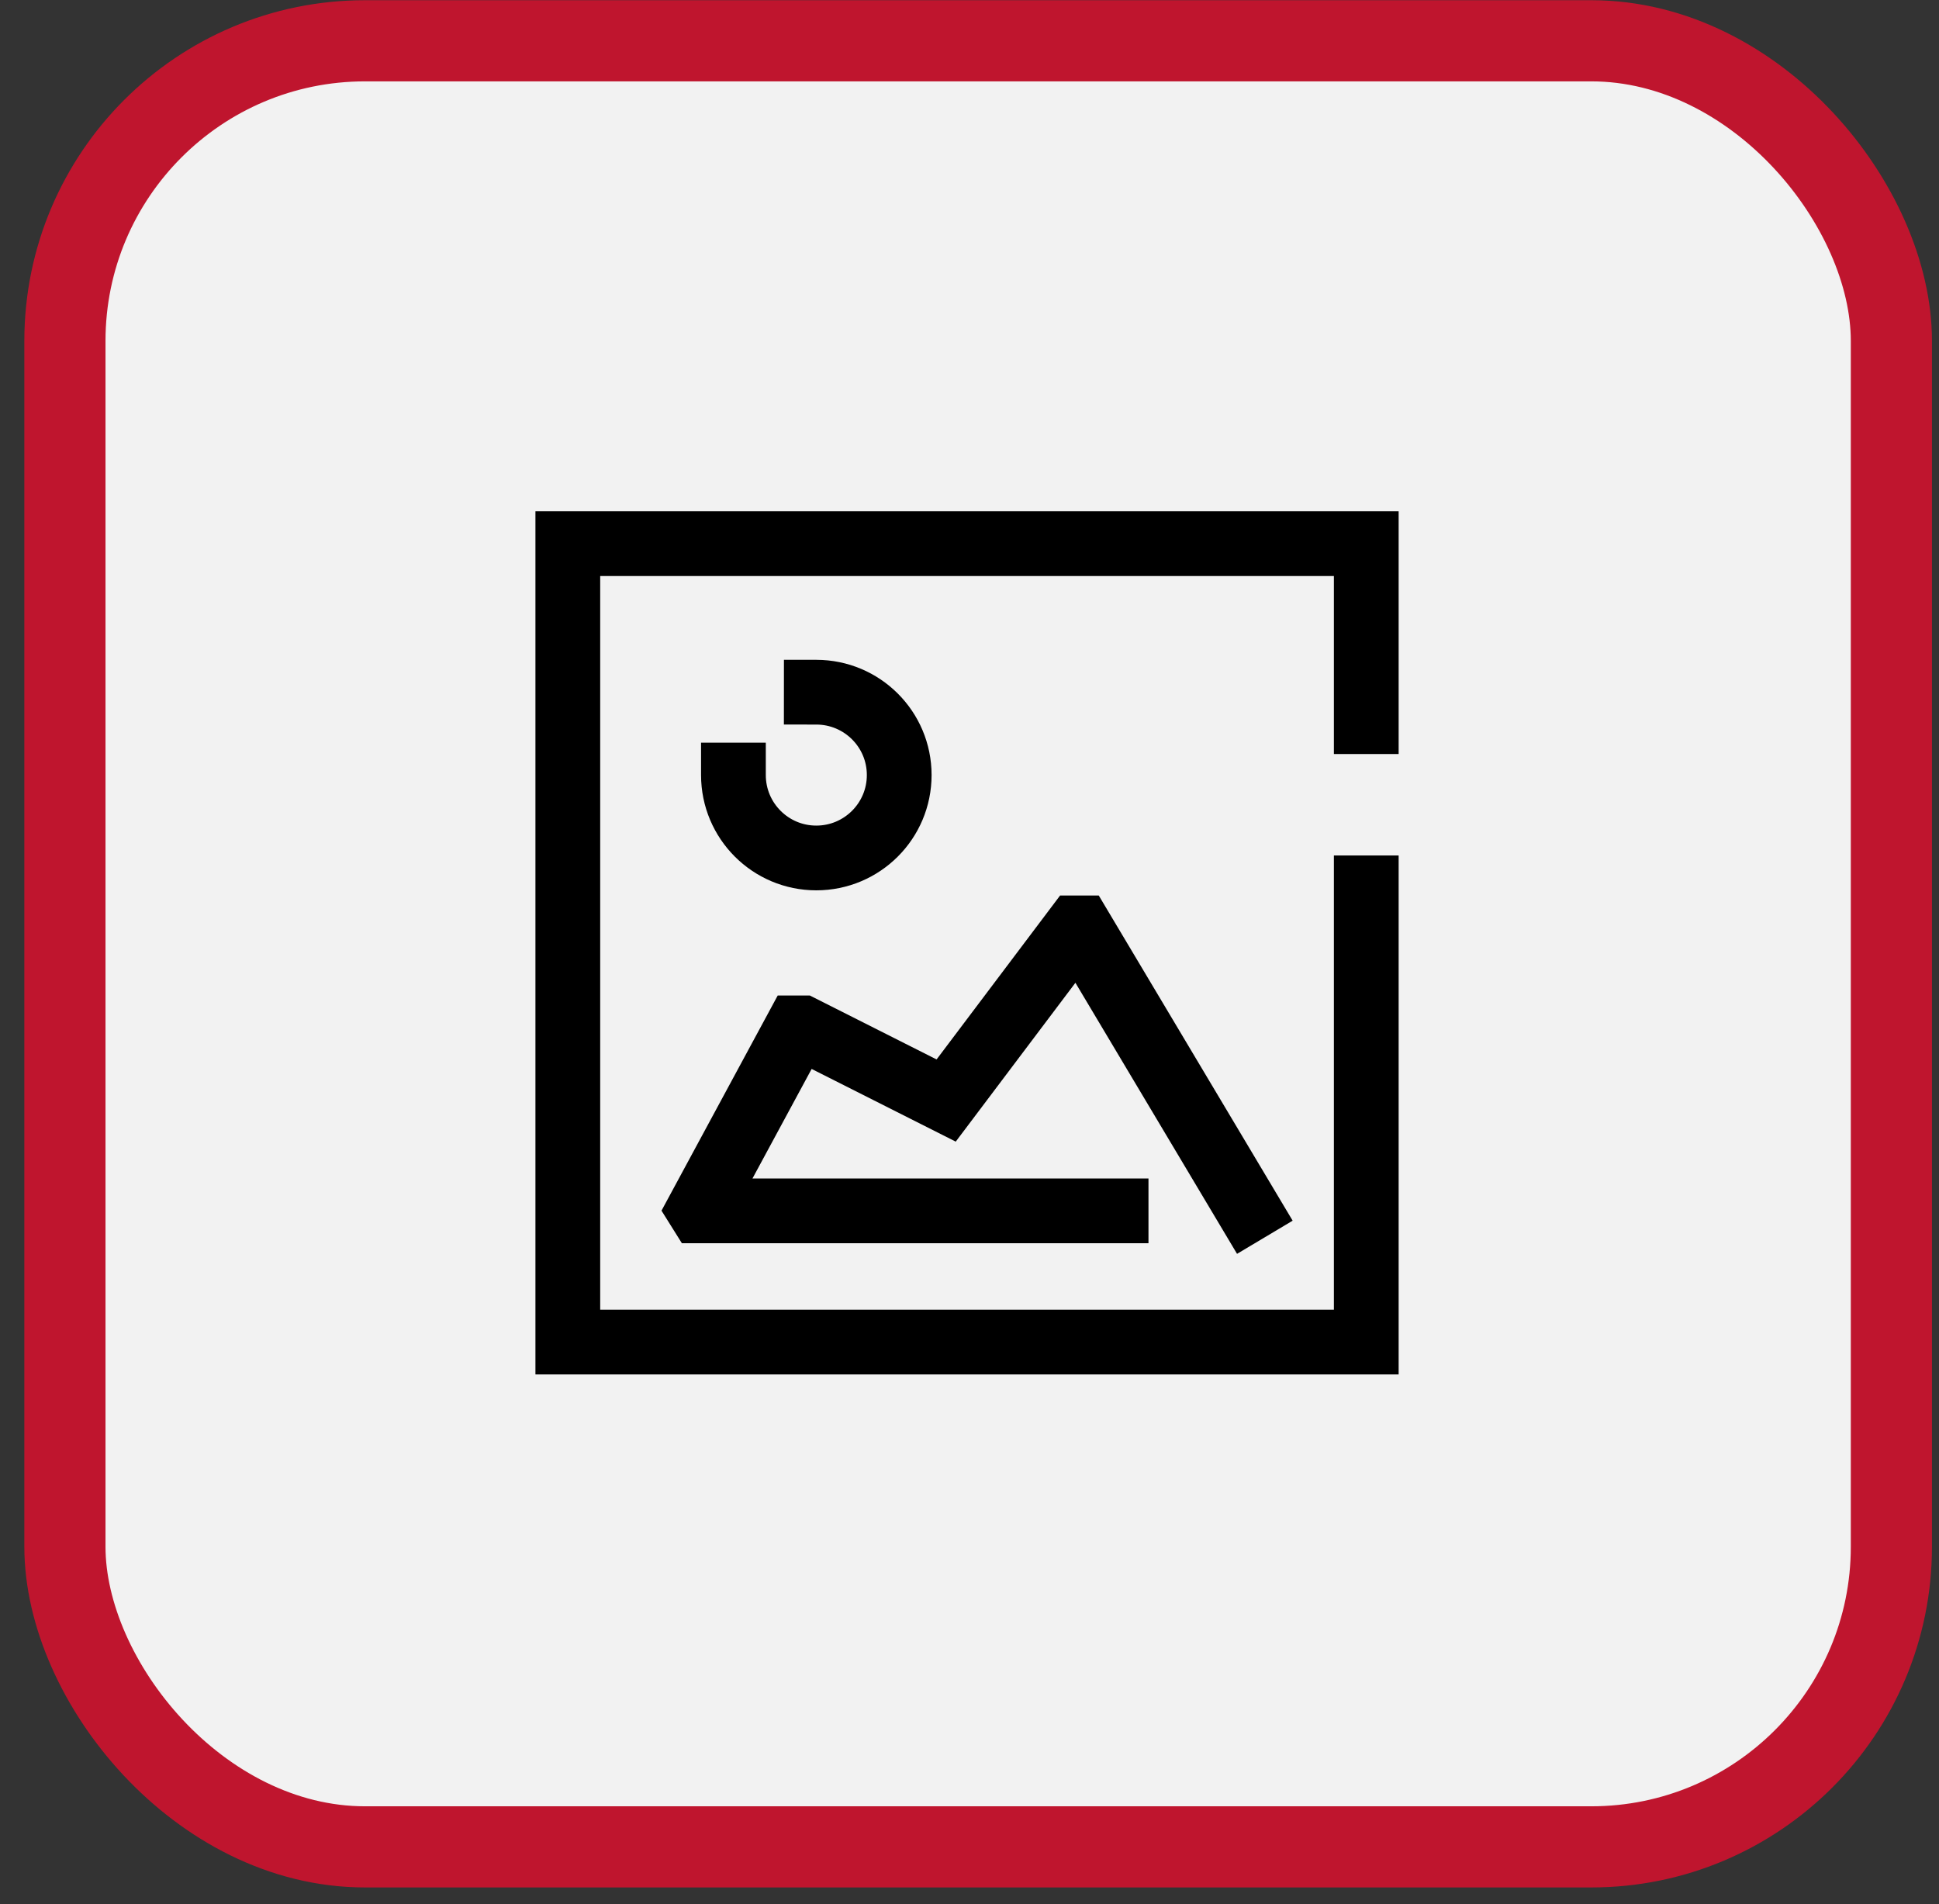
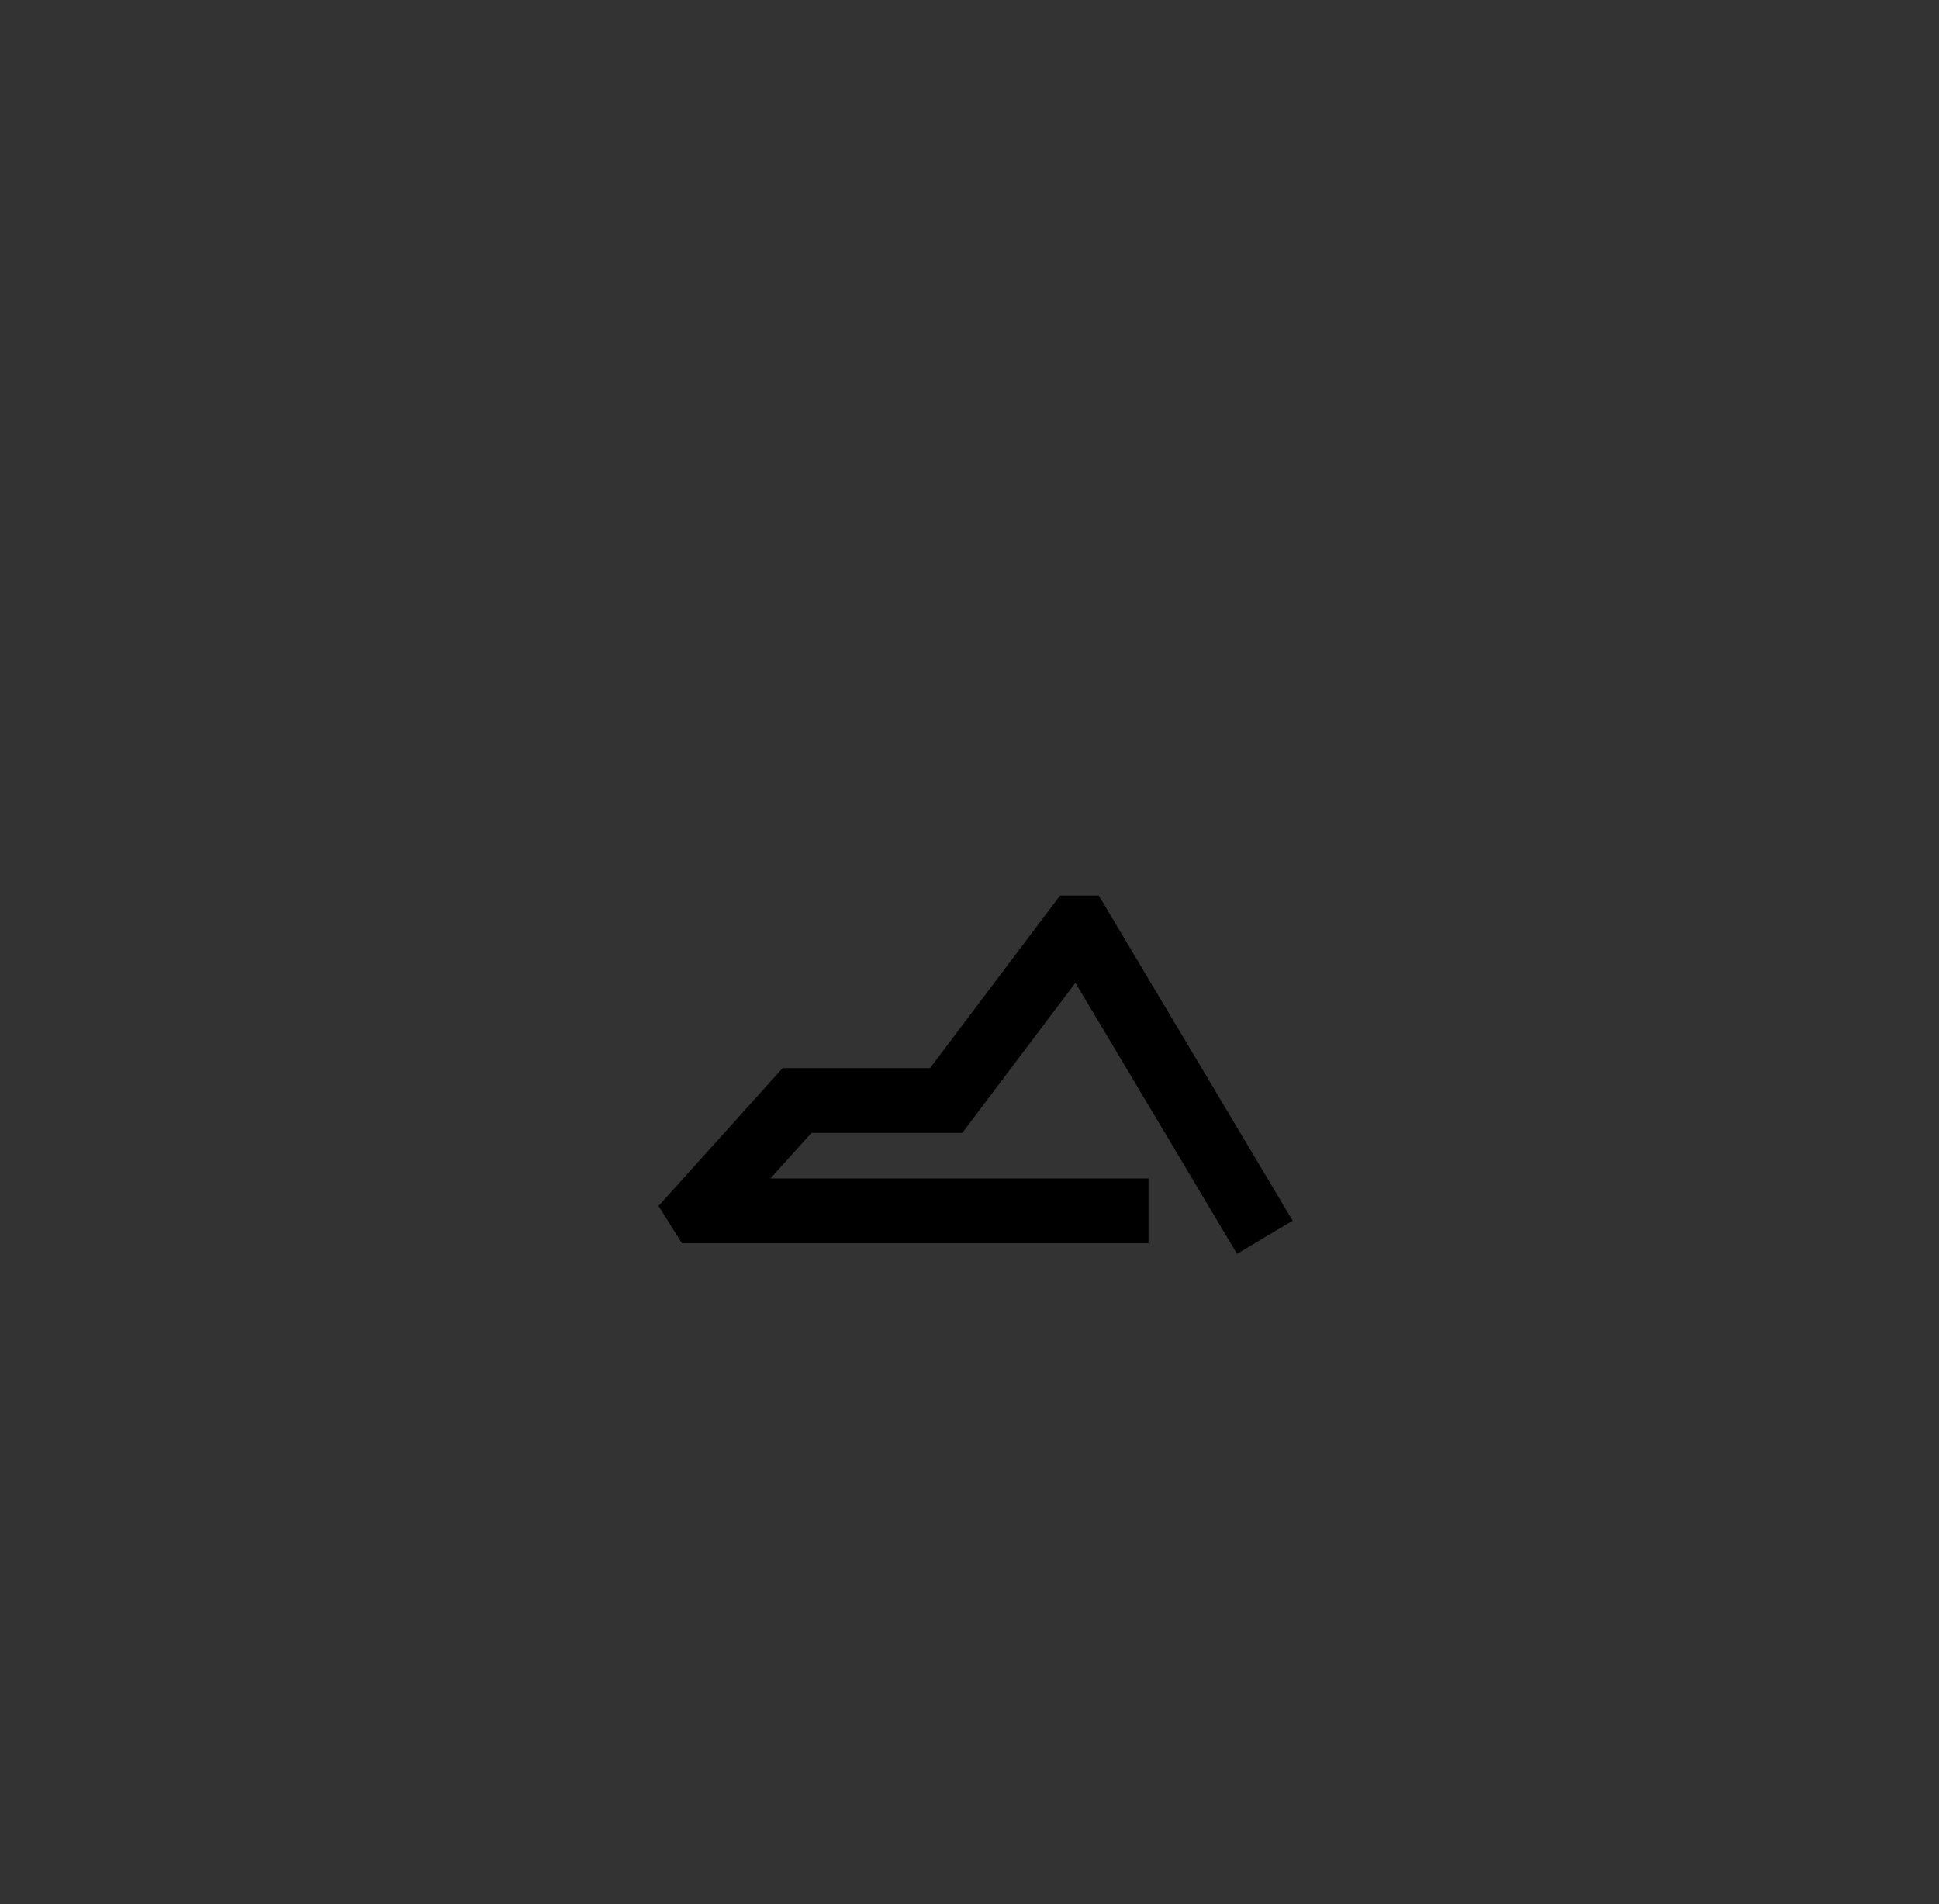
<svg xmlns="http://www.w3.org/2000/svg" width="56" height="55" viewBox="0 0 56 55" fill="none">
  <rect x="0" y="0" width="56" height="55" fill="#333333" stroke="none" />
-   <rect x="1.875" y="1.178" width="52.75" height="52.164" rx="8.668" fill="#F2F2F2" stroke="#BF152E" stroke-width="2.344" />
-   <path d="M36.051 34.932L31.202 26.799H31.083L27.326 31.786L23.165 29.687H23.019L20.186 34.932L20.211 34.972H32.234" stroke="black" stroke-width="1.87" stroke-linecap="square" />
-   <path d="M23.575 19.992C24.898 19.993 25.97 21.063 25.97 22.385C25.97 23.708 24.898 24.78 23.575 24.78C22.253 24.78 21.182 23.708 21.182 22.385" stroke="black" stroke-width="1.87" stroke-linecap="square" stroke-linejoin="round" />
-   <path d="M39.459 20.843V15.702H16.399V38.762H39.459V25.643" stroke="black" stroke-width="1.87" stroke-linecap="square" />
+   <path d="M36.051 34.932L31.202 26.799H31.083L27.326 31.786H23.019L20.186 34.932L20.211 34.972H32.234" stroke="black" stroke-width="1.87" stroke-linecap="square" />
</svg>